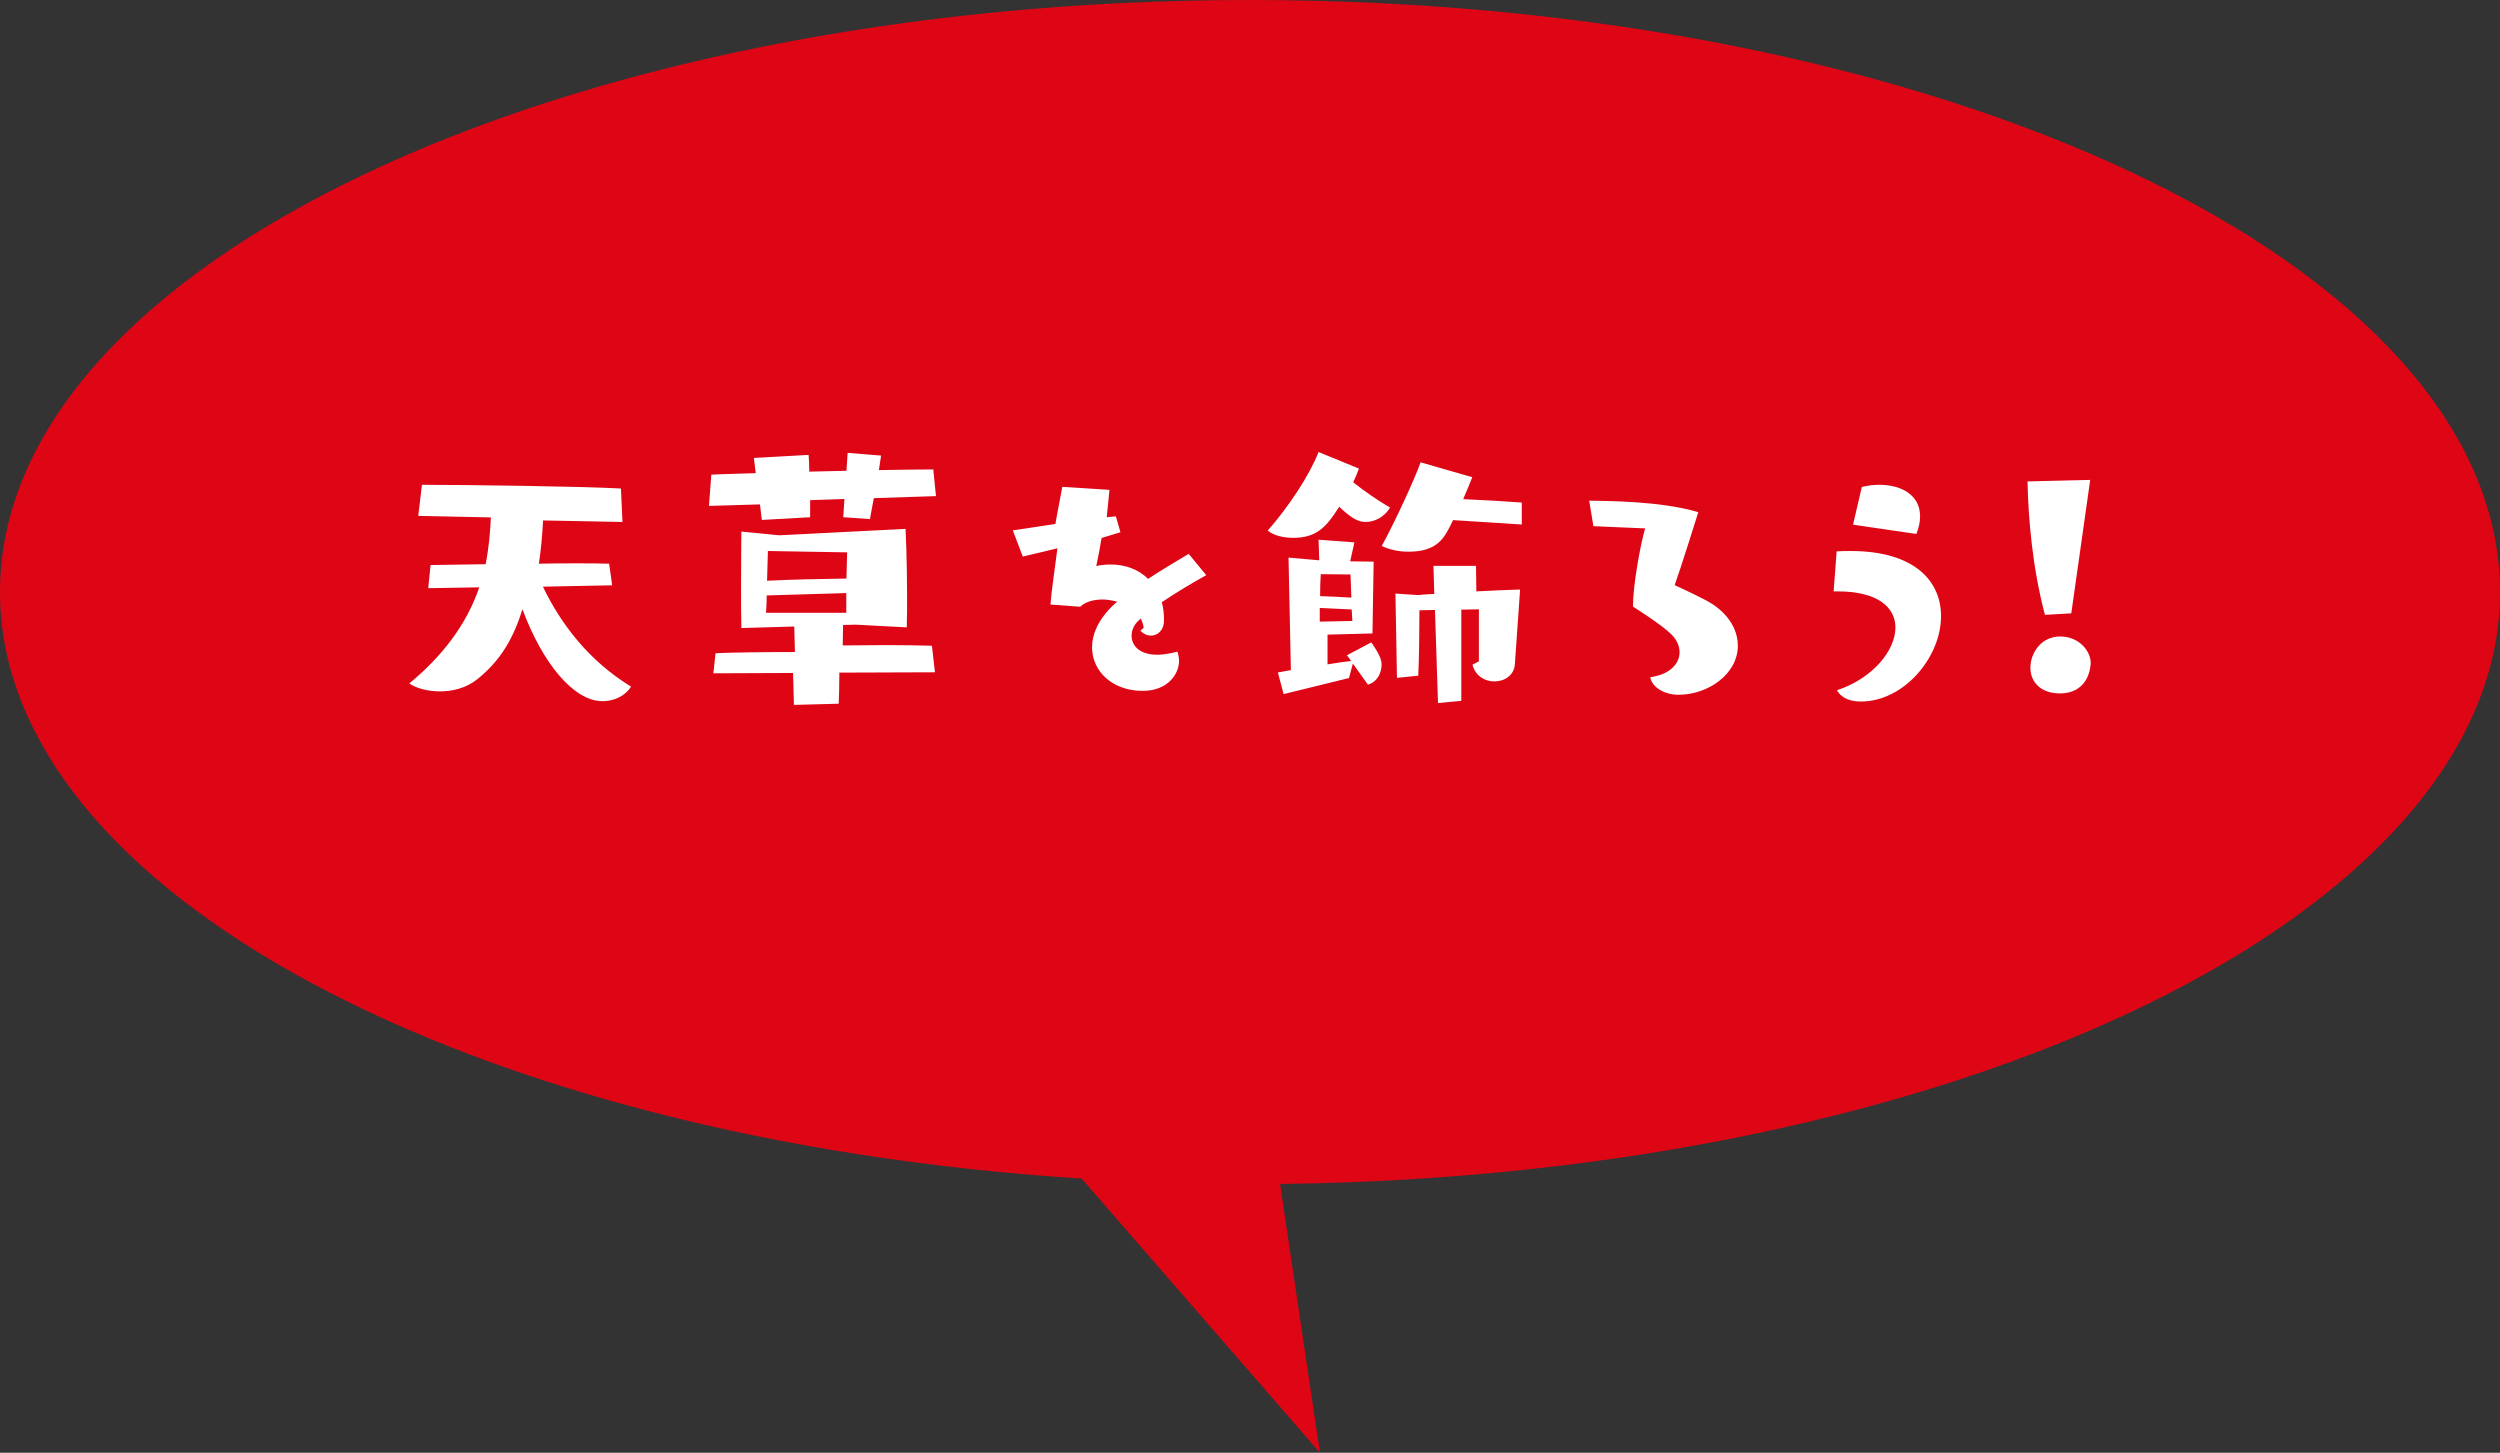
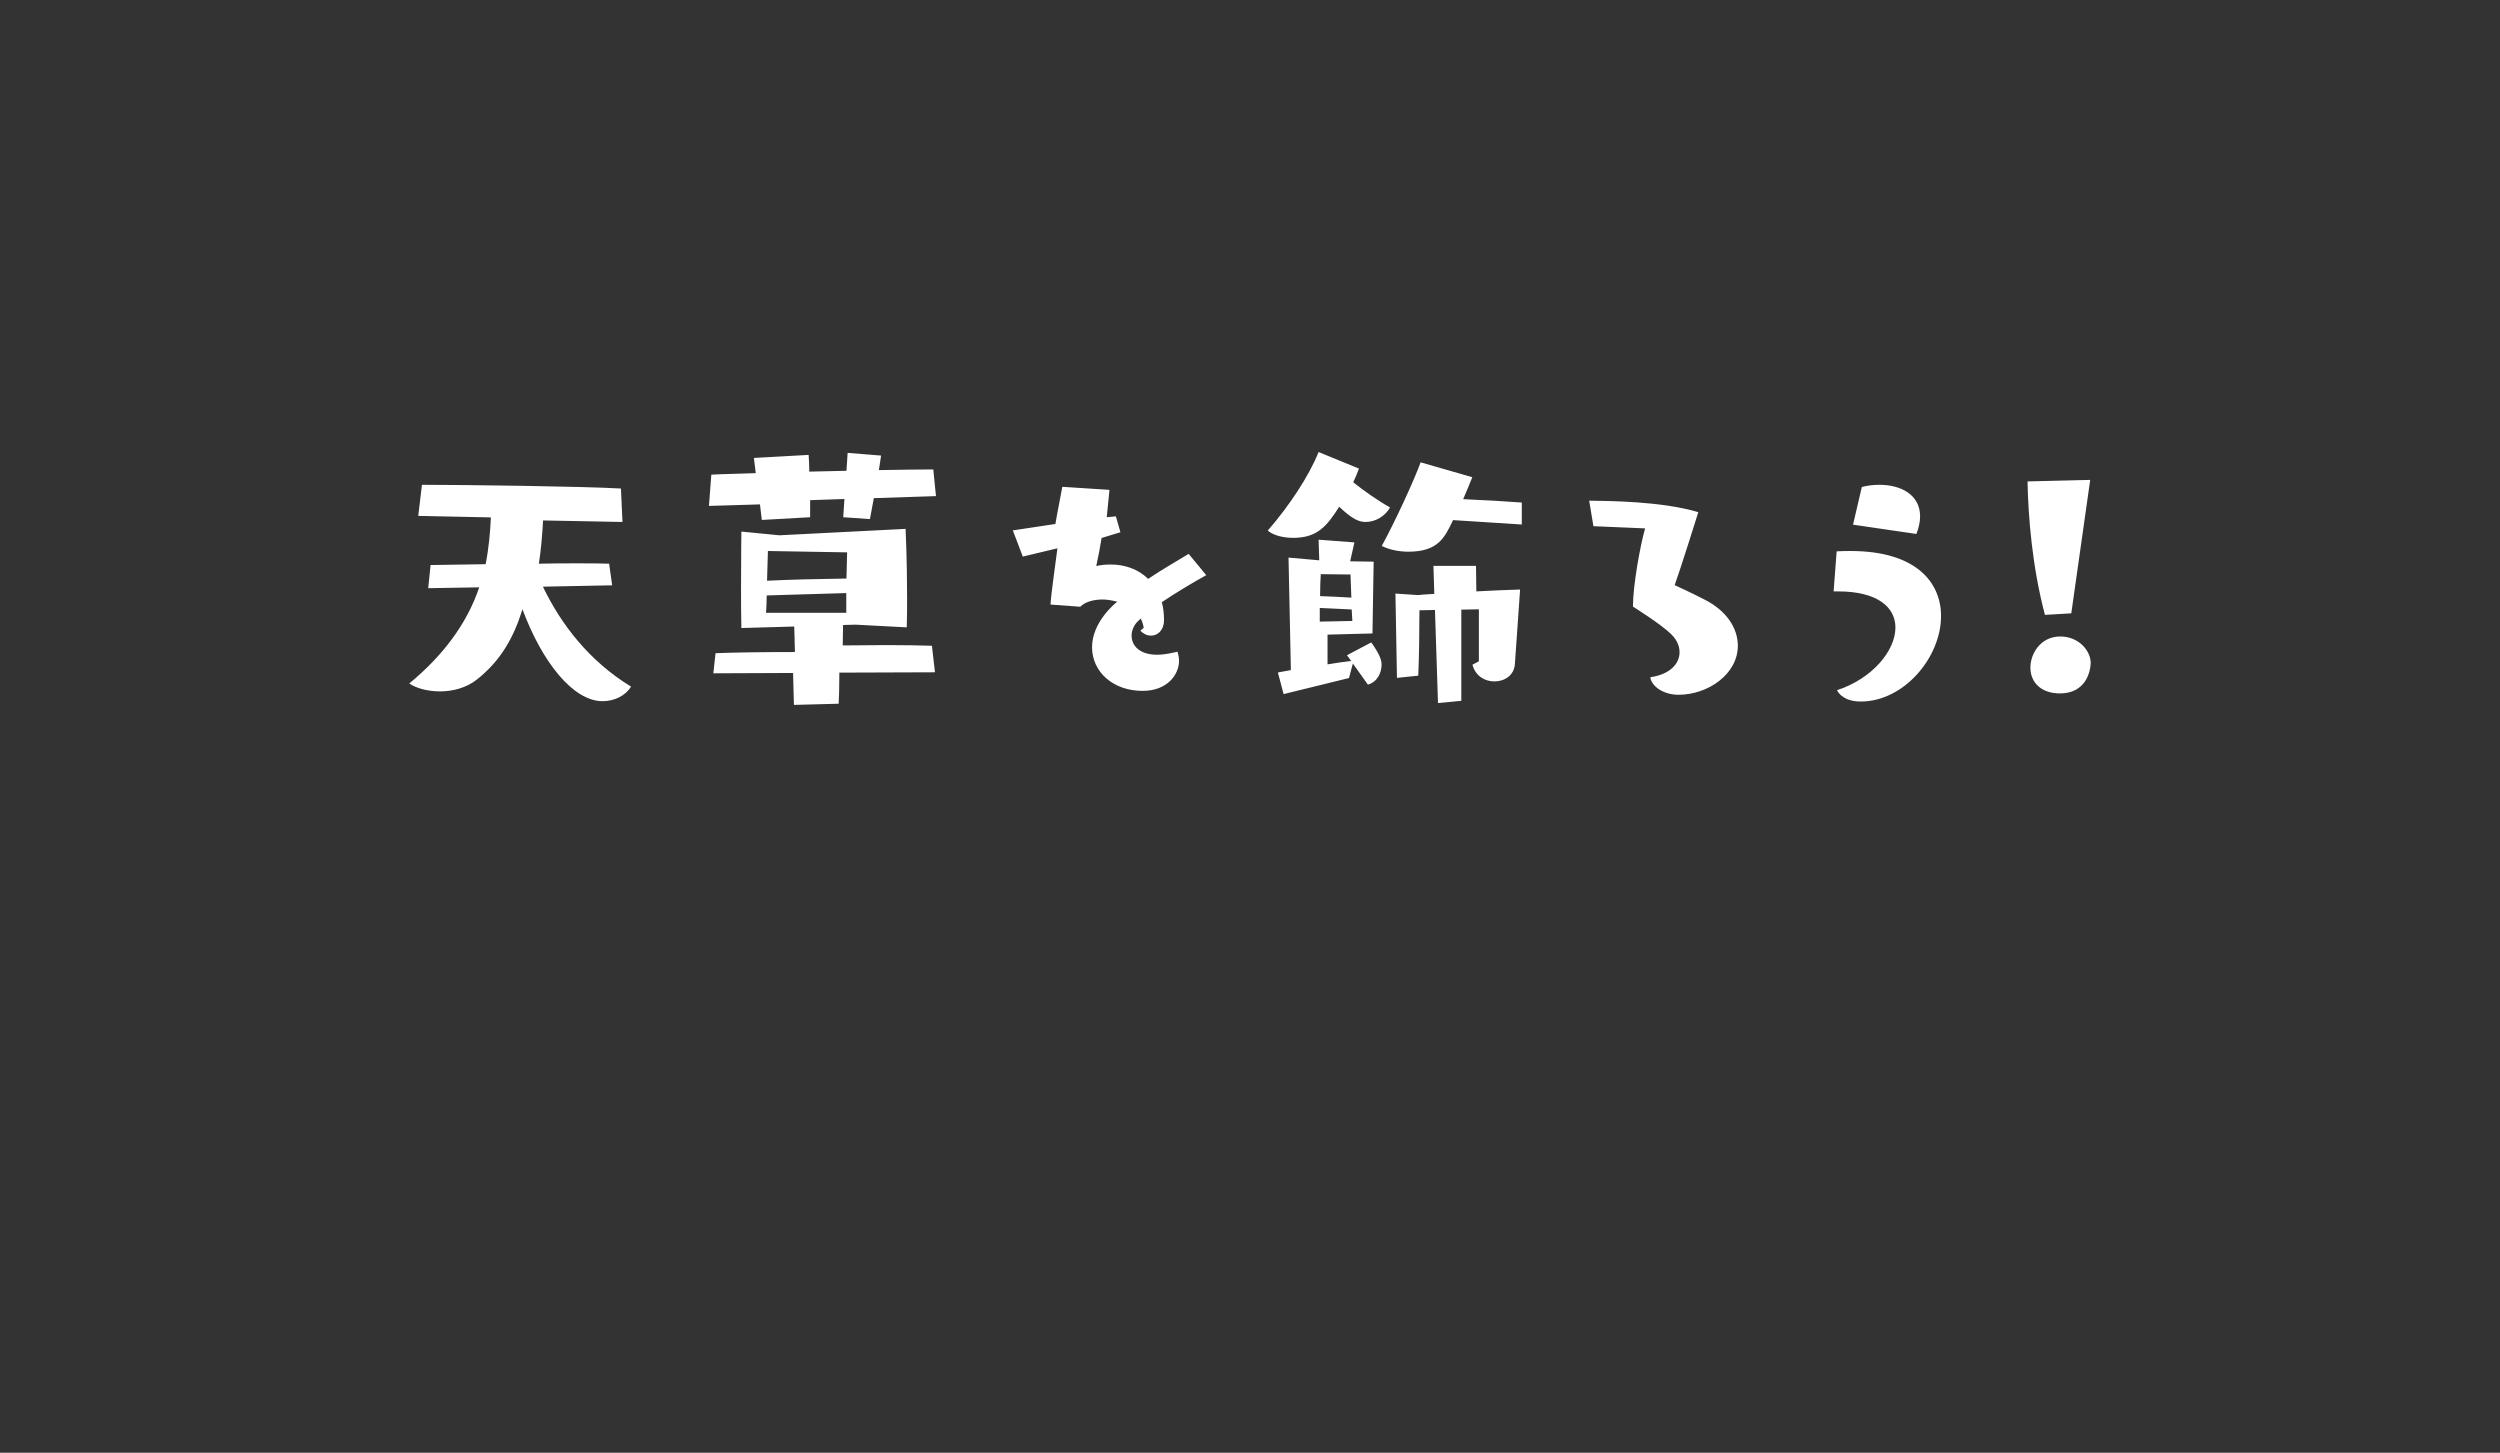
<svg xmlns="http://www.w3.org/2000/svg" width="148" height="86" viewBox="0 0 148 86">
  <rect x="0" y="0" width="148" height="86" fill="#333333" stroke="none" />
-   <path fill="#DE0515" d="M64.03 69.77C27.87 67.47 0 52.8 0 35.05 0 15.69 33.13 0 74 0s74 15.69 74 35.05c0 19.07-32.18 34.59-72.22 35.04L78.14 86 64.03 69.77z" />
  <path fill="#FFF" d="M32.14 34.73c1.08 2.25 2.75 4.41 5.22 5.92-.34.54-.99.86-1.69.86-1.73 0-3.57-2.29-4.74-5.44-.54 1.73-1.31 3.06-2.7 4.16-.63.5-1.44.7-2.18.7-.76 0-1.44-.2-1.82-.47 1.94-1.6 3.4-3.49 4.14-5.69l-3.02.05.14-1.37 3.26-.05c.2-1.03.27-1.93.31-2.77l-4.3-.09.22-1.84c2.48 0 9.54.09 11.78.22l.09 1.98-4.7-.09c-.05.9-.13 1.82-.25 2.56.79-.02 1.55-.02 2.25-.02.72 0 1.37 0 1.91.02l.18 1.28-4.1.08zM51.73 29.49l-.23 1.24-1.58-.11.07-1.08-2.03.07v1.01l-2.86.16-.11-.92-3.02.09.14-1.85c.7-.04 1.6-.05 2.63-.09l-.11-.9 3.24-.18c.02.25.04.61.04.99l2.2-.05.07-1.06 1.98.16-.13.86c1.22-.02 2.36-.04 3.22-.04l.16 1.58-3.68.12zm-2.04 10.33c0 .76-.02 1.44-.04 1.84l-2.65.07-.05-1.89-4.72.02.13-1.19c.92-.04 2.72-.07 4.7-.07l-.04-1.51-3.13.09c-.02-.7-.02-1.58-.02-2.43 0-1.69.02-3.28.02-3.28l2.25.22 7.47-.38s.09 1.8.09 4.07c0 .56 0 1.15-.02 1.76l-3.03-.16-.74.02c0 .32-.02.77-.02 1.21.86 0 1.75-.02 2.56-.02 1.13 0 2.12.02 2.72.04l.18 1.57-5.66.02zm.42-4.71l-4.72.14c0 .34-.02.7-.04 1.03h4.75v-1.17zm-4.65-2.49s-.02.81-.05 1.76c1.35-.07 3.22-.11 4.7-.13.02-.85.04-1.55.04-1.55l-4.69-.08zM67.71 37.16c-.04-.2-.09-.38-.18-.54-.09.07-.16.16-.23.22-.2.23-.31.52-.31.79 0 .59.47 1.13 1.51 1.13.5 0 .97-.13 1.21-.18.05.18.09.36.09.54 0 .79-.67 1.78-2.16 1.78-1.75 0-2.99-1.13-2.99-2.58 0-1.48 1.33-2.57 1.49-2.7-.29-.07-.58-.13-.86-.13-.54 0-1.04.14-1.33.43l-1.76-.13c.05-.77.29-2.36.41-3.33l-2.05.49-.59-1.55c.56-.09 1.49-.23 2.52-.38.13-.79.29-1.51.41-2.2l2.79.18-.16 1.62.54-.05.27.94-1.12.34v.02c-.07.45-.18 1.04-.31 1.64.29-.07.58-.09.86-.09.83 0 1.62.27 2.21.85.86-.58 1.75-1.08 2.4-1.48l1.04 1.26c-.81.45-1.8 1.04-2.63 1.6.09.32.13.68.13 1.08 0 .56-.36.9-.77.9-.22 0-.43-.09-.63-.29l.2-.18zM80.45 27.74c-.09.25-.2.52-.34.81.59.47 1.44 1.08 2.18 1.49-.27.5-.85.86-1.44.86-.38 0-.77-.14-1.57-.9-.74 1.17-1.31 1.84-2.72 1.84-.59 0-1.17-.14-1.51-.43 1.26-1.44 2.45-3.24 3.01-4.65l2.39.98zm-.36 11.54l-.23.86-3.87.95-.34-1.28.77-.14-.14-6.66 1.82.16-.04-1.22 2.12.16-.25 1.12 1.39.02-.07 4.25-2.66.07v1.76c.54-.09 1.03-.16 1.4-.2l-.25-.34 1.44-.76c.59.83.61 1.15.61 1.31 0 .49-.25 1.03-.81 1.19l-.89-1.25zm-.07-3.2l-1.89-.09v.81l1.93-.04-.04-.68zm-.07-2.07l-1.76-.02c-.02.31-.04.76-.04 1.3.58.02 1.26.05 1.85.09l-.05-1.37zm6.07-3.22c-.5 1.06-.9 1.87-2.65 1.87-.58 0-1.15-.13-1.57-.34.79-1.44 1.94-3.94 2.3-4.95l3.06.88c-.11.29-.31.76-.54 1.3 1.21.05 2.54.13 3.47.2v1.3l-4.07-.26zm-.89 10.83l-.18-5.51-.92.02c0 1.04-.02 2.9-.07 3.87l-1.26.13-.09-4.99 1.35.09c.31-.04.63-.05.95-.07l-.05-1.66h2.52l.02 1.51c.96-.05 1.86-.09 2.59-.11l-.31 4.43c-.05.65-.61 1.01-1.21 1.01-.56 0-1.12-.31-1.3-.99l.38-.2v-3.08l-1.04.02v5.4l-1.38.13zM94.33 31.15l-.25-1.51c1.1.02 4.25.02 6.46.68 0 0-1.06 3.39-1.4 4.32 0 0 .99.45 1.76.85 1.33.67 1.98 1.71 1.98 2.74 0 1.67-1.76 2.9-3.51 2.9-.94 0-1.62-.54-1.67-1.04 1.15-.16 1.73-.79 1.73-1.48 0-.36-.16-.74-.49-1.06-.59-.59-2.27-1.64-2.27-1.64 0-1.24.43-3.62.72-4.63l-3.06-.13zM108.55 35.02l.18-2.38c.29-.02.56-.02.83-.02 3.85 0 5.35 1.84 5.35 3.85 0 2.45-2.2 5.06-4.75 5.06-.56 0-1.13-.16-1.41-.67 2.09-.68 3.46-2.34 3.46-3.71 0-1.17-1.01-2.14-3.4-2.14h-.26zm1.15-3.96l.52-2.23c.34-.09.7-.13 1.04-.13 1.28 0 2.41.59 2.41 1.87 0 .31-.07.65-.22 1.04l-3.75-.55zM121.06 36.4c-.74-2.79-.99-5.74-1.03-7.9l3.71-.09-1.12 7.9-1.56.09zm.87 4.65c-1.01 0-1.73-.58-1.73-1.53 0-.81.59-1.84 1.77-1.84 1.08 0 1.8.83 1.8 1.58-.01.13-.06 1.79-1.84 1.79z" />
</svg>